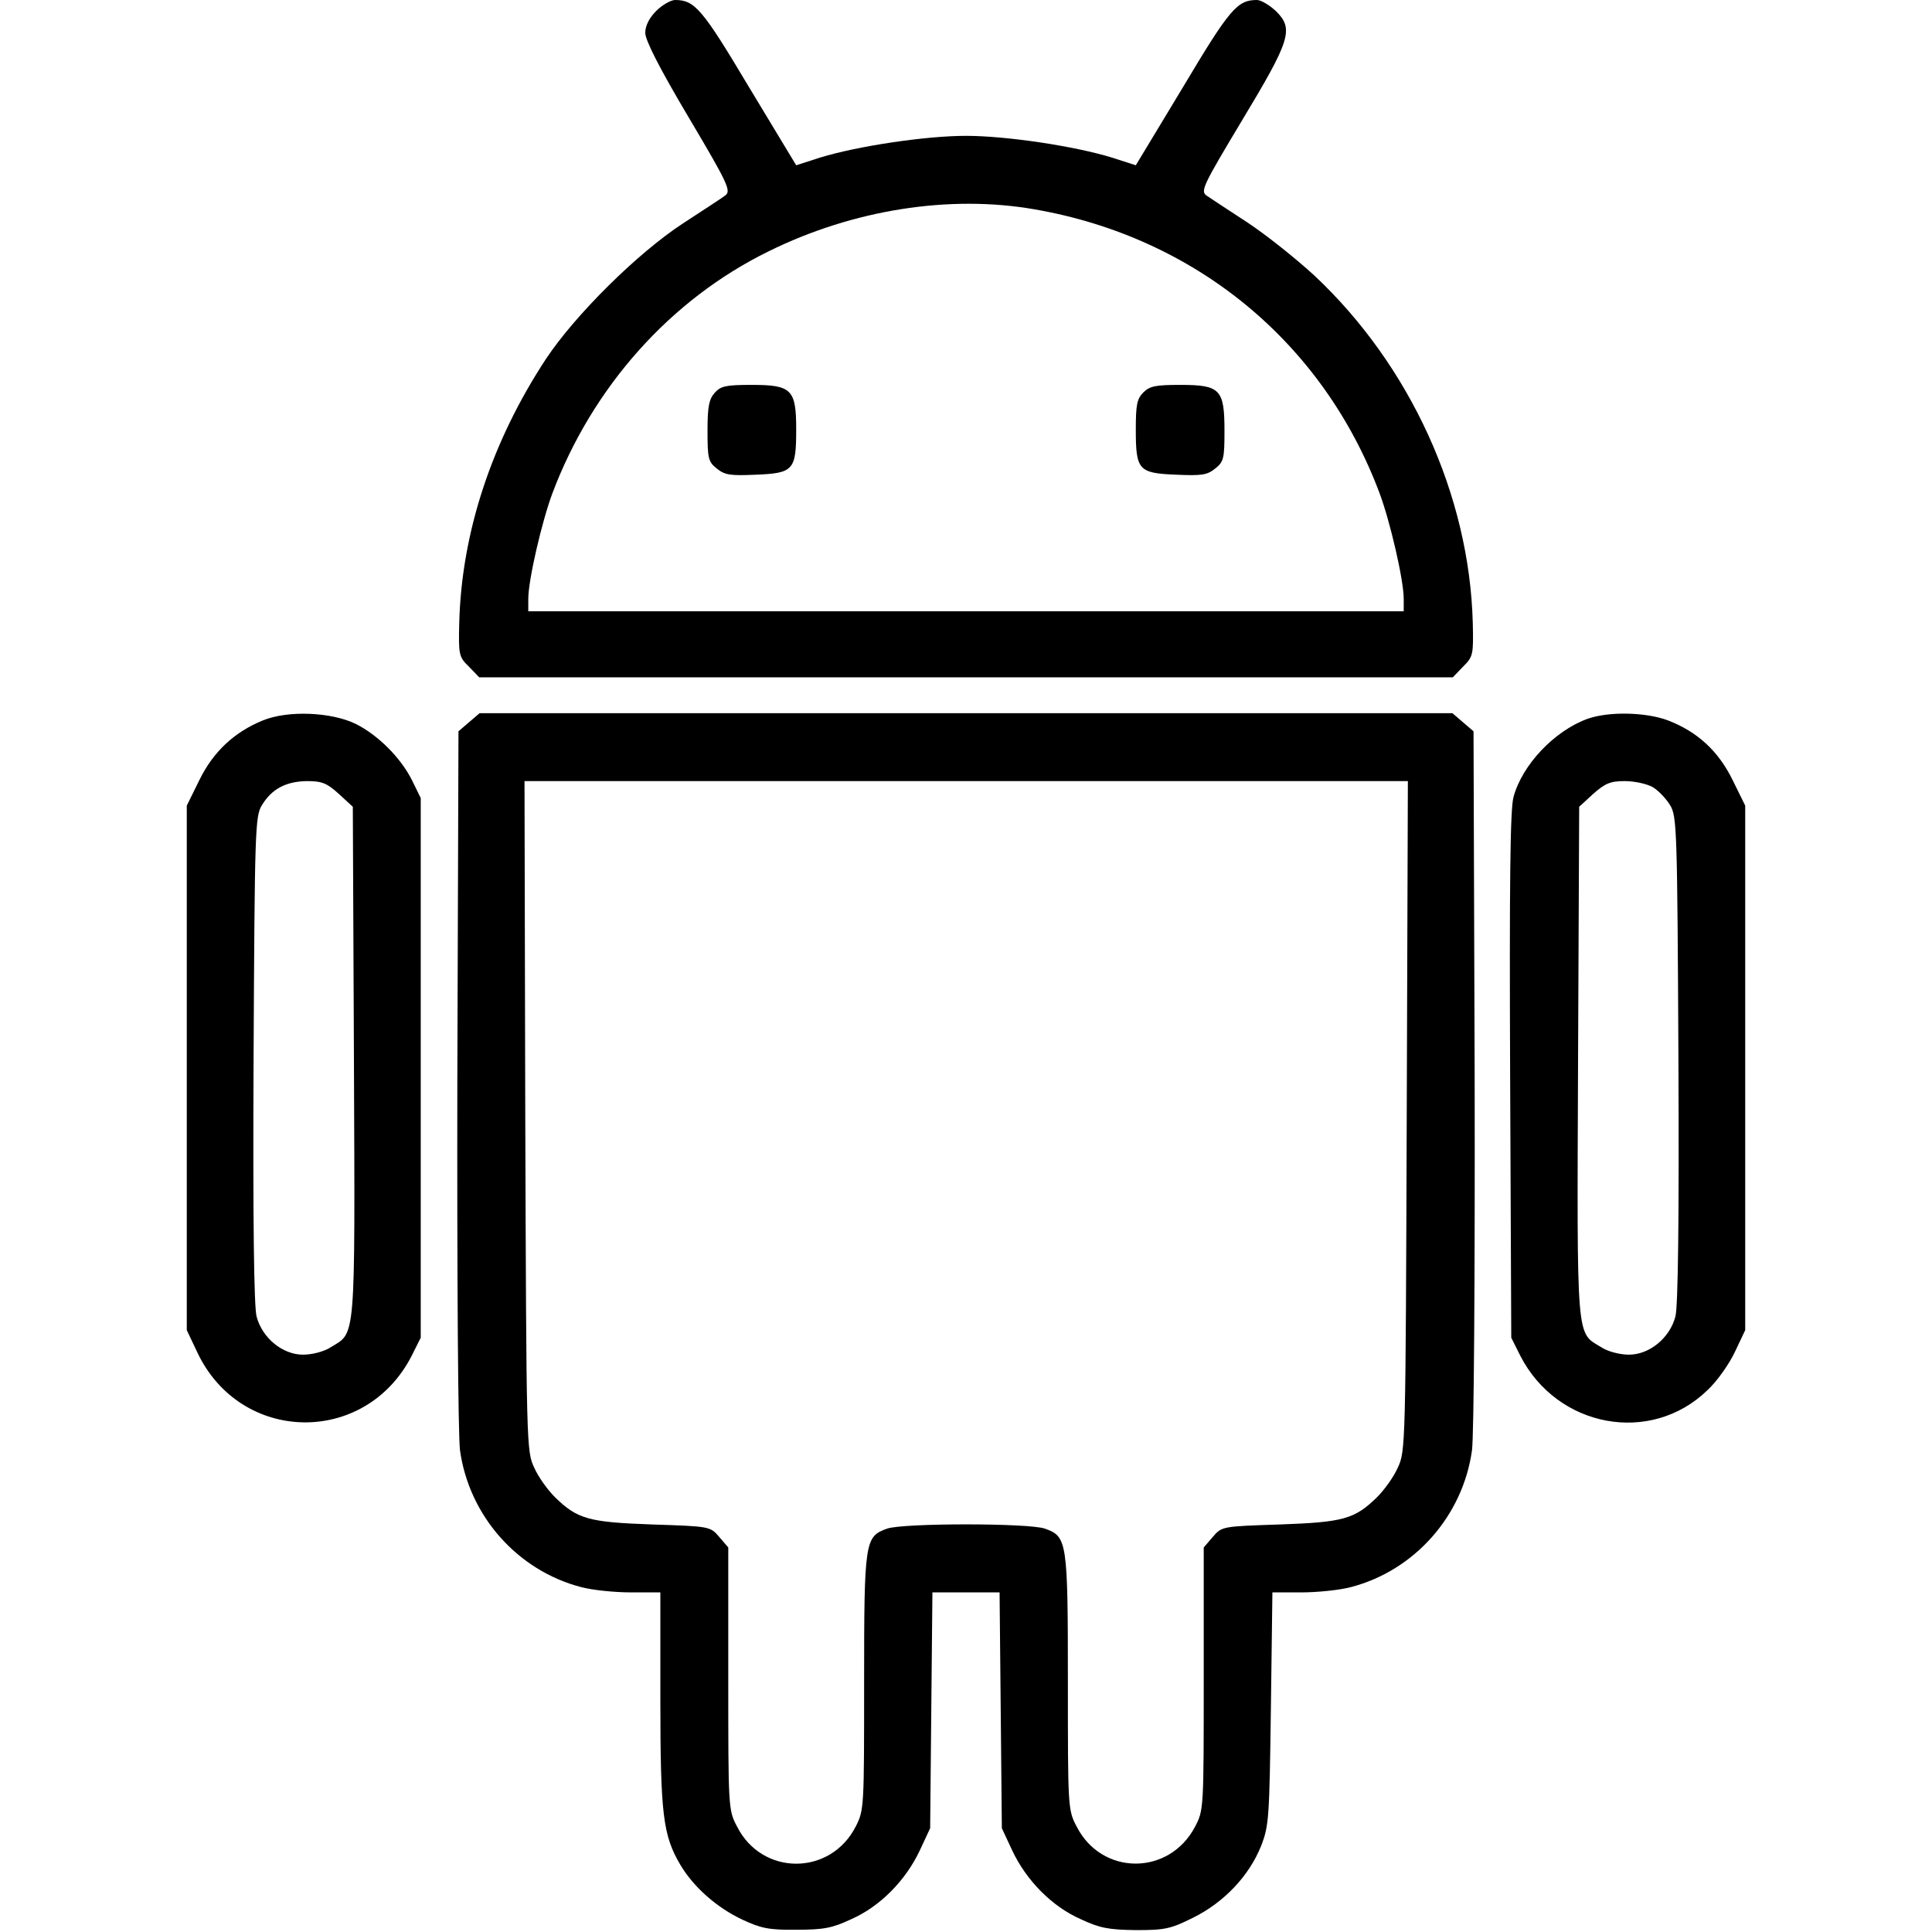
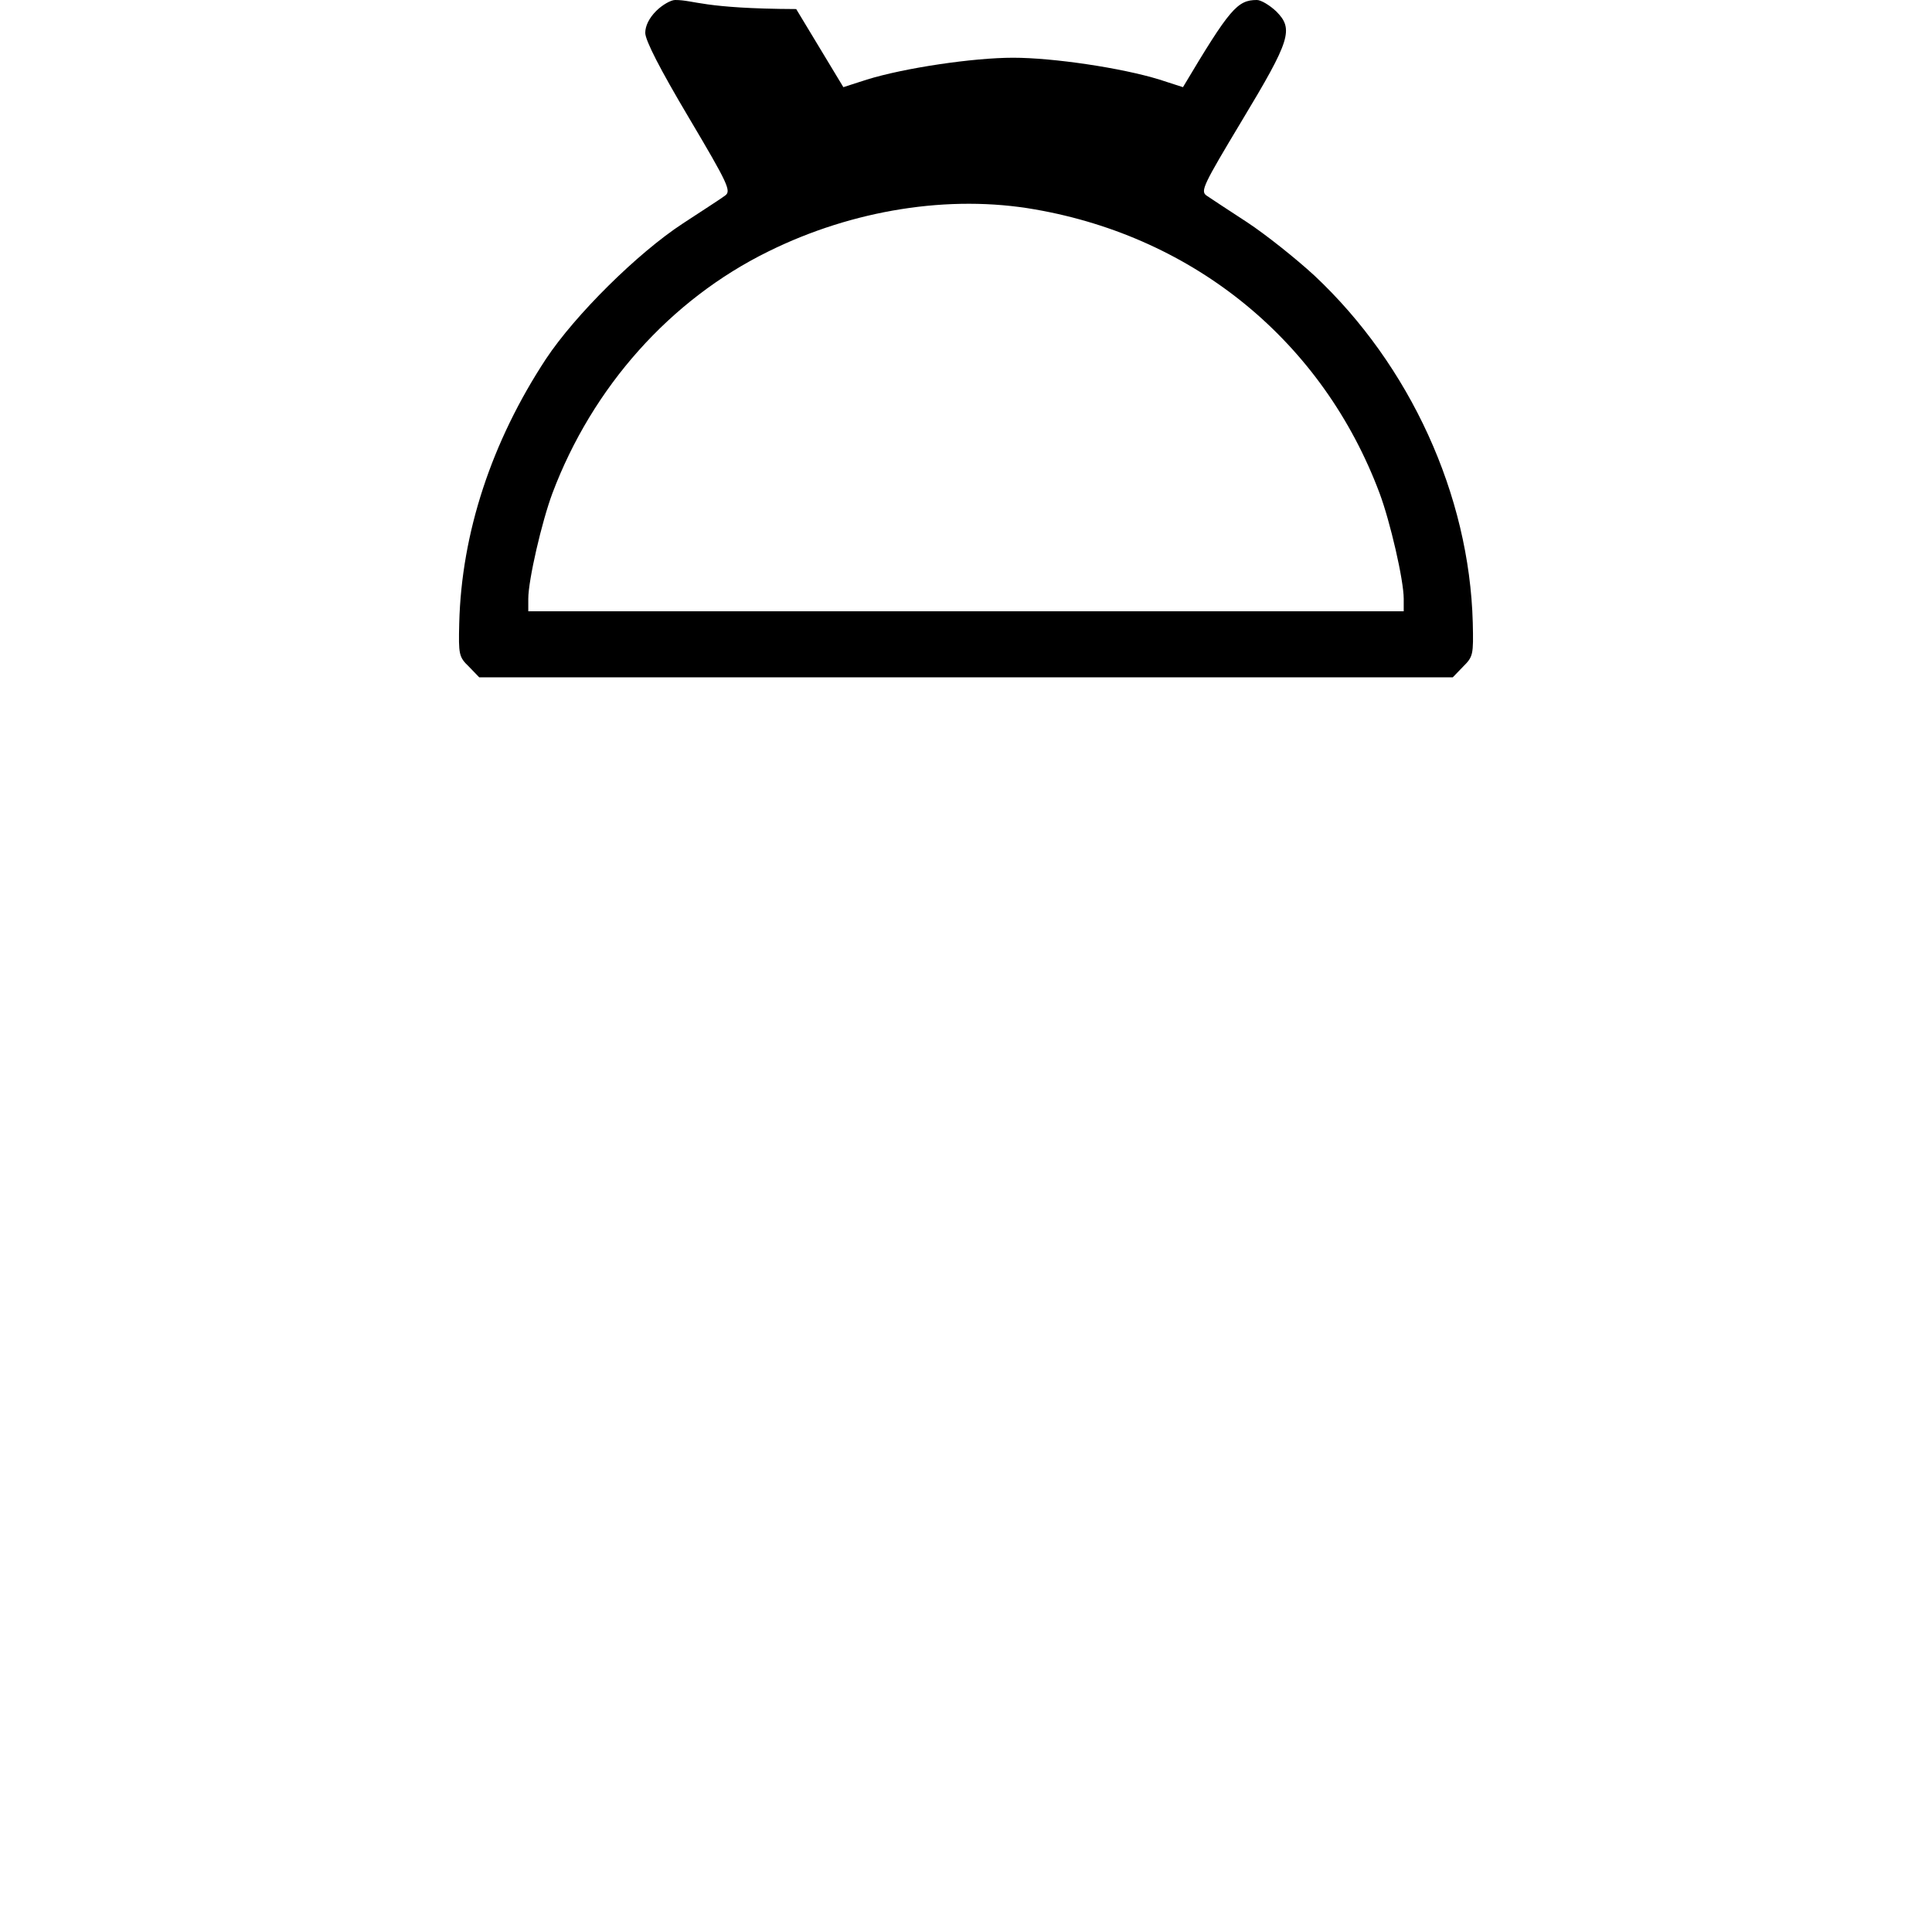
<svg xmlns="http://www.w3.org/2000/svg" version="1.0" width="682.667" height="682.667" viewBox="0 0 512 512">
-   <path d="M173.9 2.9c-1.9 1.9-2.9 4-2.9 5.8 0 2 3.9 9.6 11.5 22.4 10.5 17.7 11.3 19.5 9.7 20.7-.9.7-6 4-11.2 7.4-12.1 7.9-28.6 24.3-36.3 35.9-14.4 21.9-22.4 46.1-23 70.1-.2 8.3-.1 8.9 2.6 11.5l2.7 2.8h258l2.7-2.8c2.7-2.7 2.8-3.1 2.6-11.7-.9-33.8-16.6-68.2-42-92-4.9-4.5-12.8-10.8-17.8-14.1-4.9-3.2-9.8-6.4-10.8-7.1-1.6-1.2-.8-2.8 9.4-19.8 12.9-21.4 13.8-24.3 9.1-29-1.7-1.6-4-3-5.1-3-5.2 0-7.2 2.3-19.6 23.1L301 43.8l-6.2-2c-10-3.1-28.2-5.8-38.8-5.8s-28.8 2.7-38.8 5.8l-6.2 2-12.5-20.7C186.1 2.3 184.1 0 178.9 0c-1.1 0-3.4 1.3-5 2.9m100.4 52.6c42.5 7.4 76.3 35.2 91.3 75.2 2.8 7.5 6.4 23 6.4 28v3.3H140v-3.3c0-5 3.6-20.5 6.4-28 10.6-28.1 31.2-51.3 57.3-64.1 22.3-11 47.9-15.1 70.6-11.1" />
-   <path d="M189.4 104.1c-1.5 1.7-1.9 3.6-1.9 10.1 0 7.3.2 8.2 2.5 10 2.1 1.7 3.6 1.9 10.3 1.6 10-.4 10.7-1.2 10.7-12 0-10.6-1.2-11.8-11.8-11.8-6.8 0-8.2.3-9.8 2.1M303 104c-1.7 1.7-2 3.3-2 9.8 0 10.8.7 11.6 10.7 12 6.7.3 8.2.1 10.3-1.6 2.3-1.8 2.5-2.7 2.5-10 0-11-1.1-12.2-11.7-12.2-6.5 0-8.1.3-9.8 2M69.7 190.9c-7.6 3.1-13.2 8.3-16.9 15.9l-3.3 6.7v139l2.7 5.7c11.4 24.5 44.6 25.1 56.9 1.1l2.4-4.8v-143l-2.3-4.7c-3-6-9-12-15-15-6.5-3.1-17.8-3.6-24.5-.9m20.1 19.5 3.7 3.4.3 67.6c.3 74.8.5 71.6-6.1 75.6-1.8 1.2-5 2-7.4 2-5.4 0-10.8-4.4-12.3-10.1-.7-2.5-1-25.8-.8-68.1.3-60.8.4-64.5 2.2-67.4 2.6-4.3 6.3-6.3 11.9-6.4 4 0 5.3.5 8.5 3.4m34.5-19-2.8 2.4-.3 91.9c-.1 53.4.2 94.6.7 98.6 2.4 17.4 15.2 31.9 32.1 36.3 3 .8 8.9 1.4 13.2 1.4h7.8v28.2c0 30.7.7 36.2 5.3 44 3.5 5.9 9.7 11.4 16.6 14.6 4.7 2.2 7 2.7 14.1 2.6 7.2 0 9.5-.4 14.6-2.8 7.7-3.4 14.4-10.3 18.1-18.1l2.8-6 .3-31.3.3-31.2h17.8l.3 31.2.3 31.3 2.8 6c3.7 7.8 10.4 14.7 18.1 18.1 5.1 2.4 7.5 2.8 14.6 2.9 7.7 0 9.2-.3 15.2-3.3 8.1-4 14.8-11 18-19 2.1-5.4 2.2-7.3 2.6-36.5l.4-30.7h7.7c4.2 0 10.1-.6 13.1-1.4 16.9-4.4 29.7-18.9 32.1-36.3.5-4 .8-44.9.7-98.7l-.3-91.8-2.8-2.4-2.8-2.4H127.1zm248.5 104.3c-.3 87.8-.3 88.9-2.4 93.3-1.1 2.5-3.6 5.9-5.4 7.7-6 5.9-9 6.7-25.8 7.3-15.3.5-15.4.5-17.8 3.3l-2.4 2.8v34.8c0 34.5 0 34.8-2.3 39.2-6.9 13.1-24.8 13-31.4-.1-2.3-4.3-2.3-5.2-2.3-38.3 0-37.4-.2-38.5-6.1-40.6-4.2-1.5-37.6-1.5-41.8 0-5.9 2.1-6.1 3.2-6.1 40.6 0 33.1 0 34-2.2 38.3-6.7 13.2-24.9 13.2-31.5 0-2.3-4.3-2.3-5.1-2.3-39.2v-34.7l-2.4-2.8c-2.4-2.8-2.5-2.8-17.8-3.3-16.8-.6-19.8-1.4-25.8-7.3-1.8-1.8-4.3-5.2-5.4-7.7-2.1-4.4-2.1-5.5-2.4-93.3L139 207h234.1zm47.9-105.2c-8.8 3.2-17.3 12.2-19.6 20.7-.9 3.2-1.1 22.9-.9 73.8l.3 69.5 2.4 4.8c9.8 19.1 34.6 23.7 49.6 9.1 2.6-2.4 5.8-7 7.3-10.2l2.7-5.7v-139l-3.3-6.7c-3.8-7.8-9.4-12.9-17.2-15.9-5.9-2.2-15.7-2.4-21.3-.4m17.3 18.1c1.5.9 3.6 3.1 4.6 4.8 1.8 2.9 1.9 6.4 2.2 67.4.2 42.3-.1 65.6-.8 68.1-1.5 5.7-6.9 10.1-12.3 10.1-2.4 0-5.6-.8-7.4-2-6.6-4-6.4-.8-6.1-75.6l.3-67.6 3.7-3.4c3.2-2.8 4.5-3.4 8.4-3.4 2.5 0 5.8.7 7.4 1.6" />
+   <path d="M173.9 2.9c-1.9 1.9-2.9 4-2.9 5.8 0 2 3.9 9.6 11.5 22.4 10.5 17.7 11.3 19.5 9.7 20.7-.9.7-6 4-11.2 7.4-12.1 7.9-28.6 24.3-36.3 35.9-14.4 21.9-22.4 46.1-23 70.1-.2 8.3-.1 8.9 2.6 11.5l2.7 2.8h258l2.7-2.8c2.7-2.7 2.8-3.1 2.6-11.7-.9-33.8-16.6-68.2-42-92-4.9-4.5-12.8-10.8-17.8-14.1-4.9-3.2-9.8-6.4-10.8-7.1-1.6-1.2-.8-2.8 9.4-19.8 12.9-21.4 13.8-24.3 9.1-29-1.7-1.6-4-3-5.1-3-5.2 0-7.2 2.3-19.6 23.1l-6.2-2c-10-3.1-28.2-5.8-38.8-5.8s-28.8 2.7-38.8 5.8l-6.2 2-12.5-20.7C186.1 2.3 184.1 0 178.9 0c-1.1 0-3.4 1.3-5 2.9m100.4 52.6c42.5 7.4 76.3 35.2 91.3 75.2 2.8 7.5 6.4 23 6.4 28v3.3H140v-3.3c0-5 3.6-20.5 6.4-28 10.6-28.1 31.2-51.3 57.3-64.1 22.3-11 47.9-15.1 70.6-11.1" />
</svg>